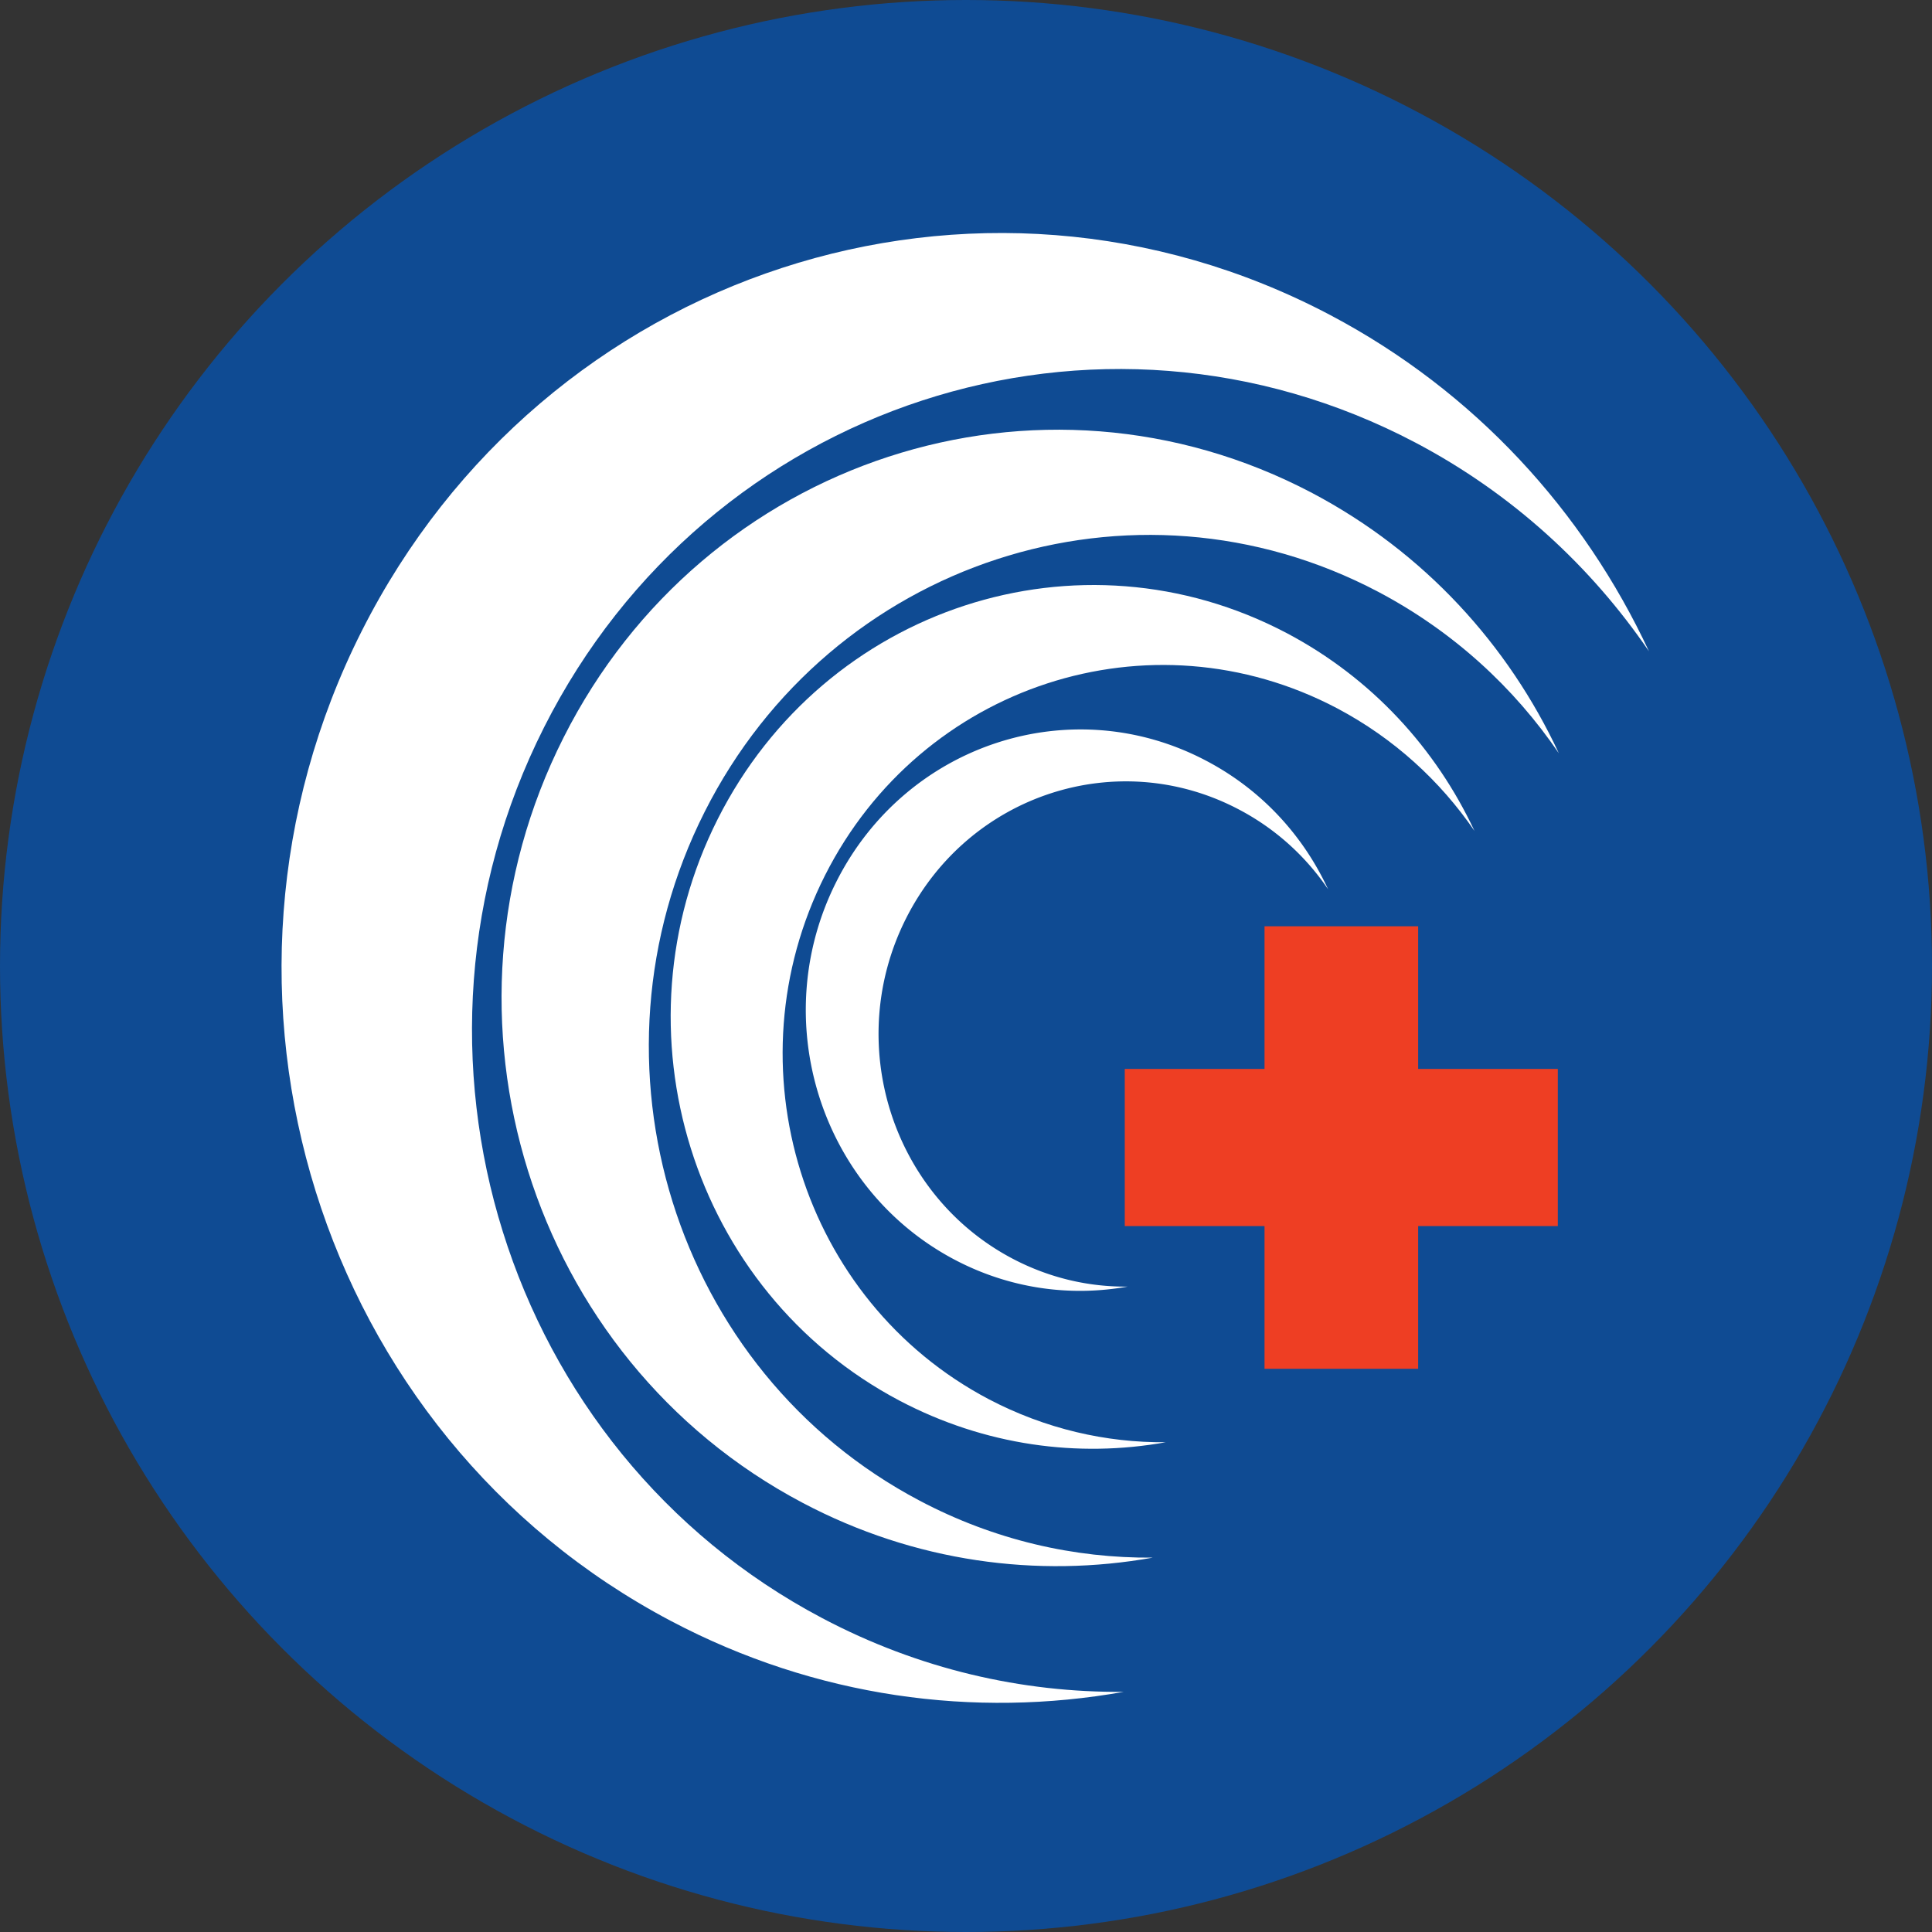
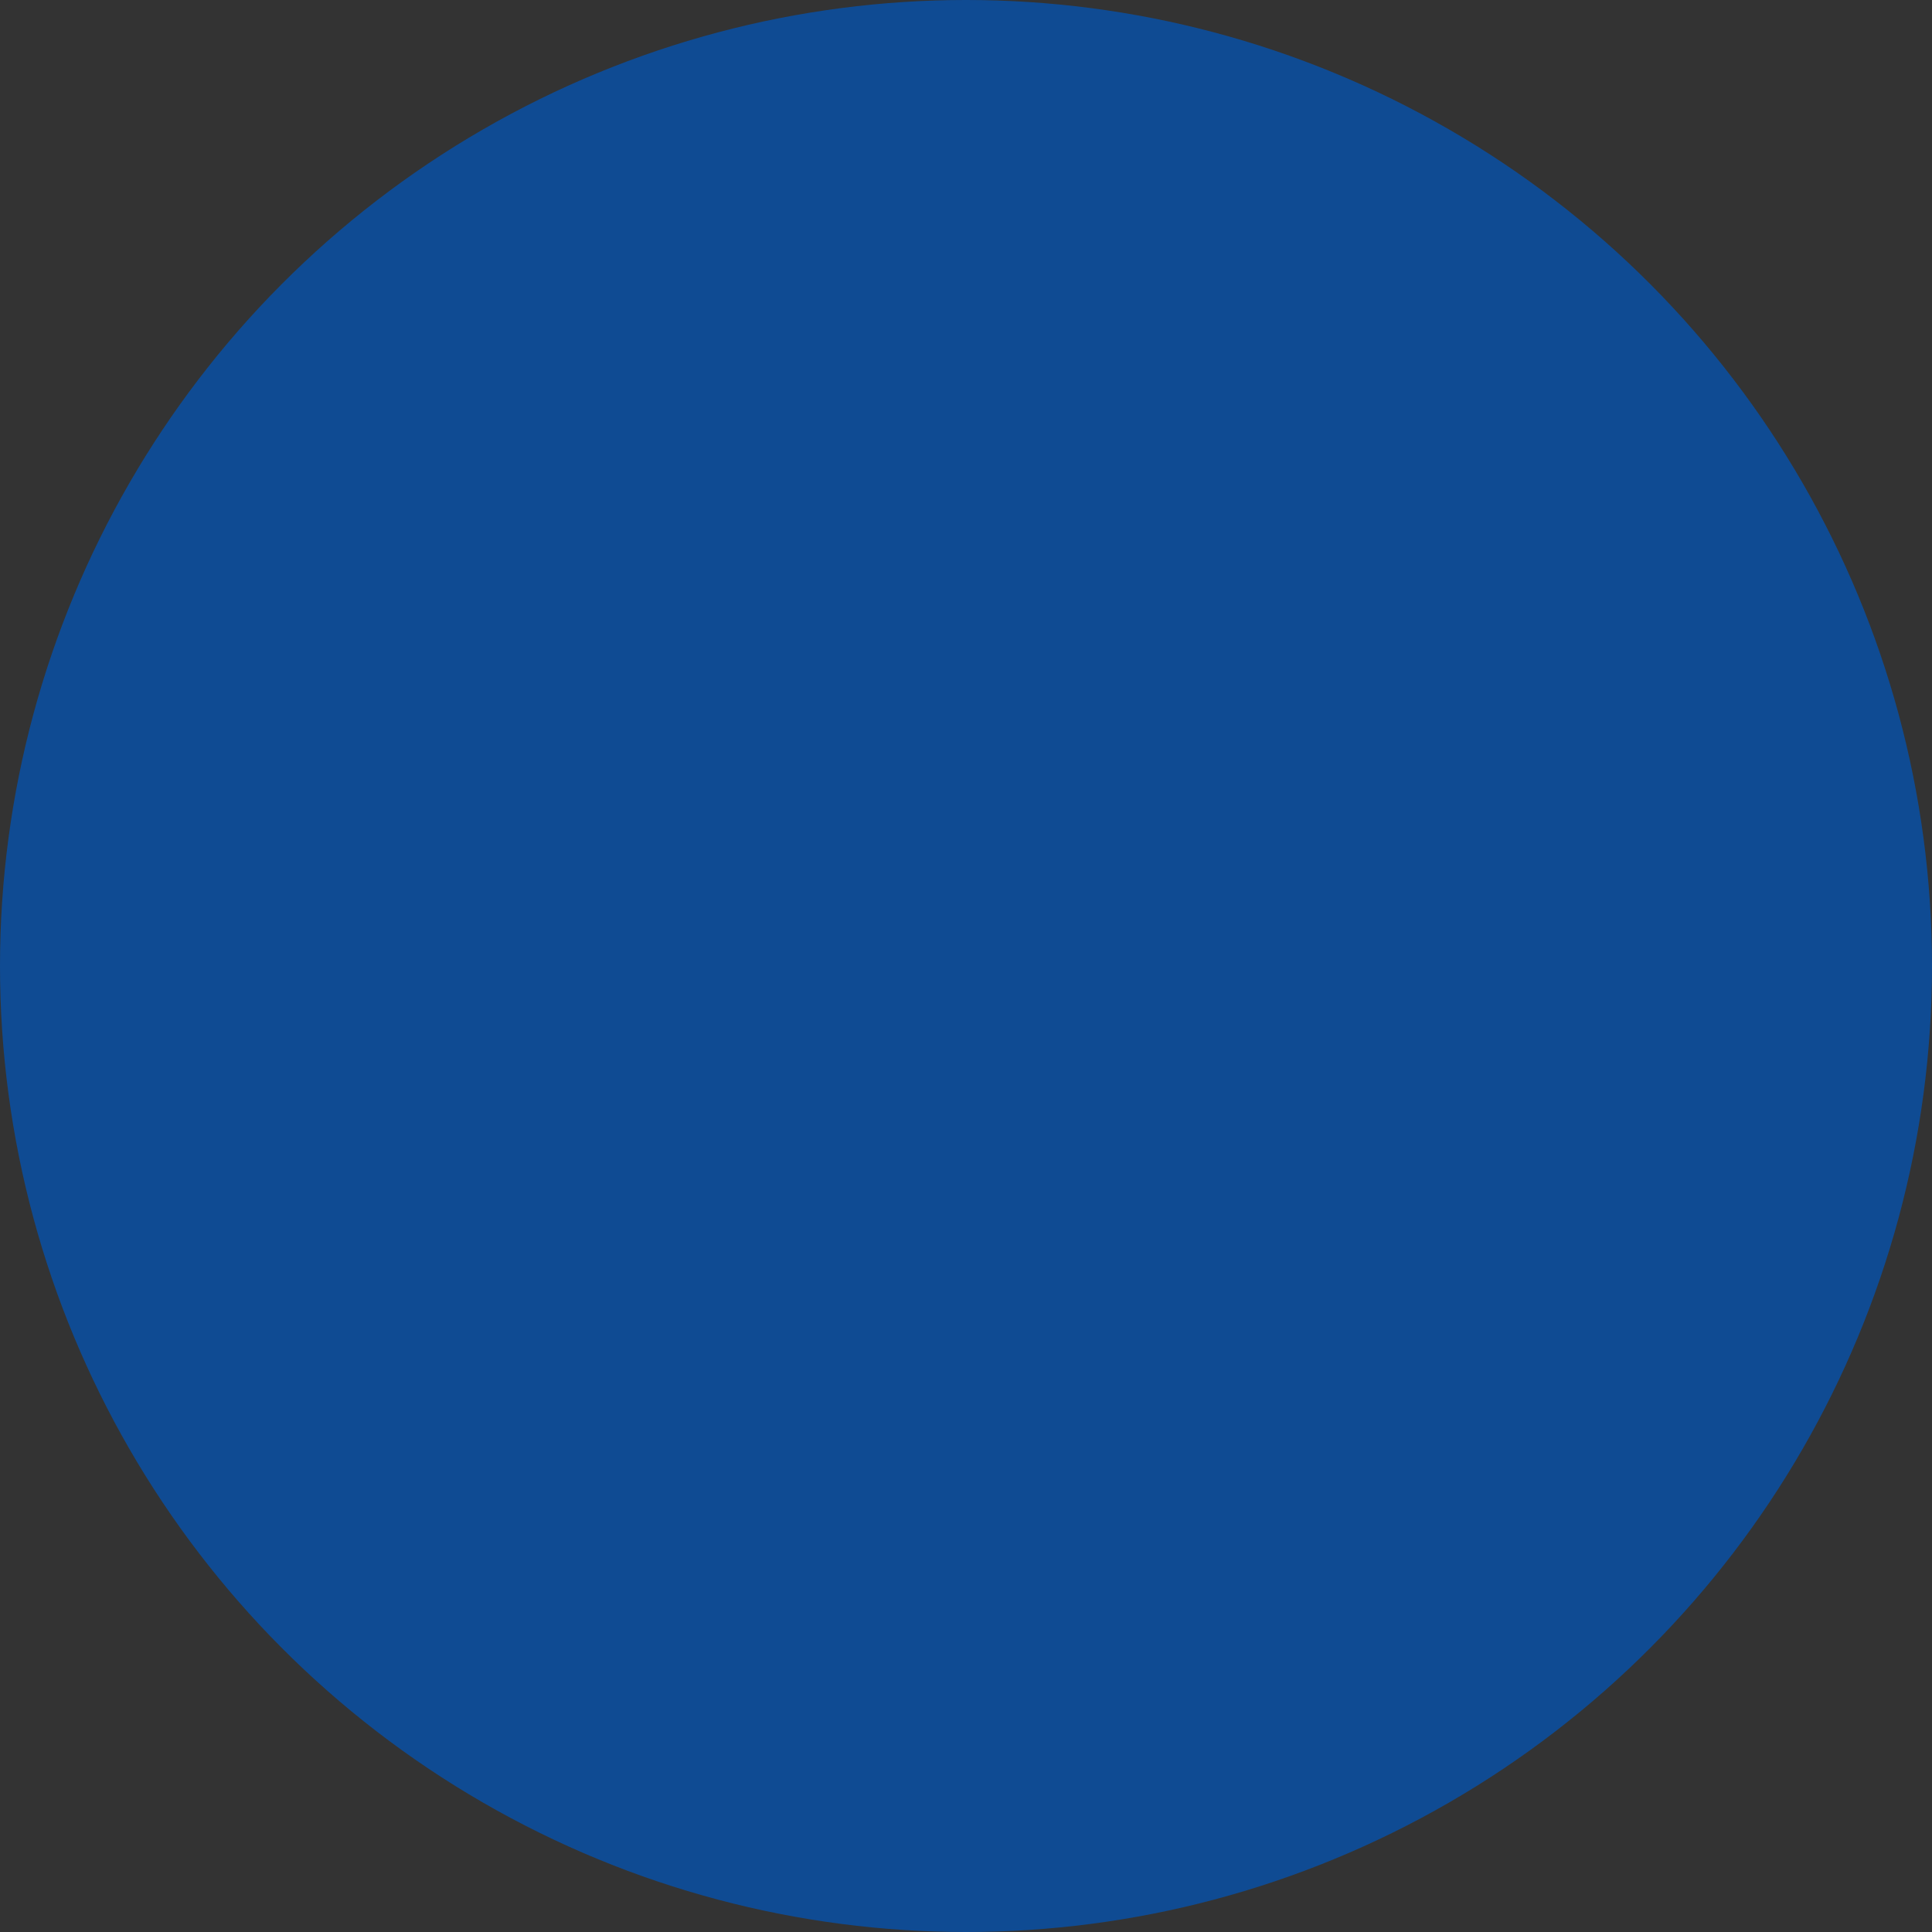
<svg xmlns="http://www.w3.org/2000/svg" width="512" height="512" fill="none" viewBox="0 0 512 512">
  <rect x="0" y="0" width="512" height="512" fill="#333333" stroke="none" />
  <circle cx="256" cy="256" r="256" fill="#0F4B93" />
-   <path fill="#EE3E23" d="M412.837 283.279h-37.011v-37.812H335.11v37.812h-37.035v41.646h37.035v37.812h40.716v-37.812h37.011z" />
-   <path fill="#fff" d="M217.933 428.839c-84.103-44.365-117.143-150.108-73.744-236.107s146.826-119.787 230.987-75.398c25.619 13.522 46.418 32.719 61.818 55.275-17.258-37.04-46.082-68.856-84.498-89.133-93.487-49.328-208.4-11.825-256.63 83.755-48.242 95.568-11.59 213.028 81.943 262.344 38.44 20.289 80.491 25.833 120.011 18.781-26.896.237-54.292-5.995-79.887-19.517" />
-   <path fill="#fff" d="M243.749 397.712c-65.092-34.298-90.583-116.035-57.009-182.565 33.527-66.482 113.508-92.6 178.542-58.29 19.789 10.459 35.92 25.287 47.823 42.762-13.355-28.659-35.629-53.257-65.336-68.952-72.304-38.132-161.122-9.117-198.412 64.773-37.325 73.89-8.954 164.698 63.362 202.83 29.706 15.695 62.223 19.98 92.801 14.519-20.799.178-41.994-4.63-61.771-15.077" />
-   <path fill="#fff" d="M261.957 370.765c-49.426-26.083-68.82-88.22-43.329-138.77 25.514-50.527 86.263-70.376 135.736-44.282 15.027 7.954 27.279 19.209 36.384 32.481-10.208-21.784-27.129-40.447-49.705-52.39-54.954-28.991-122.462-6.945-150.821 49.221-28.36 56.177-6.771 125.188 48.148 154.155 22.635 11.919 47.324 15.208 70.586 11.029-15.829.142-31.914-3.526-46.999-11.444" />
-   <path fill="#fff" d="M268.288 333.53c-32.11-16.941-44.757-57.353-28.15-90.19 16.607-32.873 56.103-45.754 88.214-28.801a65 65 0 0 1 23.61 21.132c-6.573-14.187-17.571-26.332-32.32-34.072-35.676-18.829-79.528-4.512-97.969 32.006-18.465 36.494-4.39 81.381 31.286 100.21 14.679 7.741 30.74 9.866 45.884 7.147-10.336.107-20.765-2.279-30.555-7.432" />
</svg>